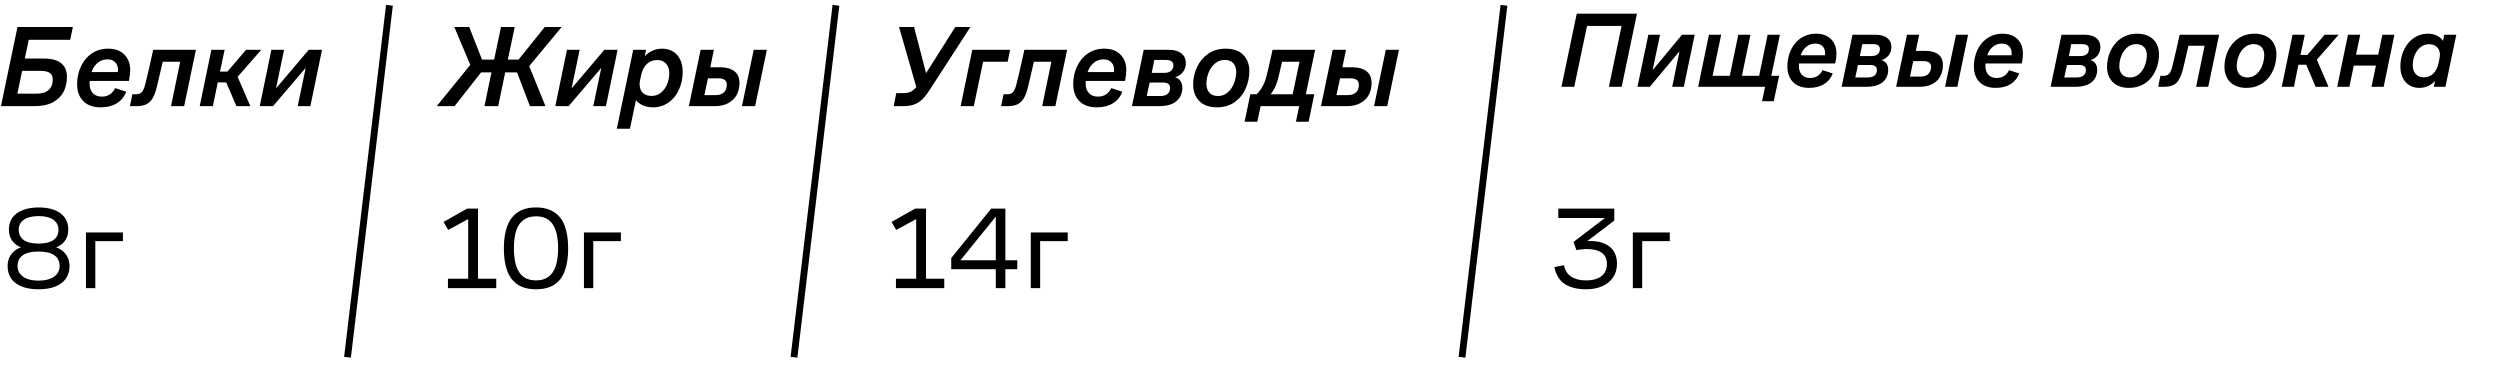
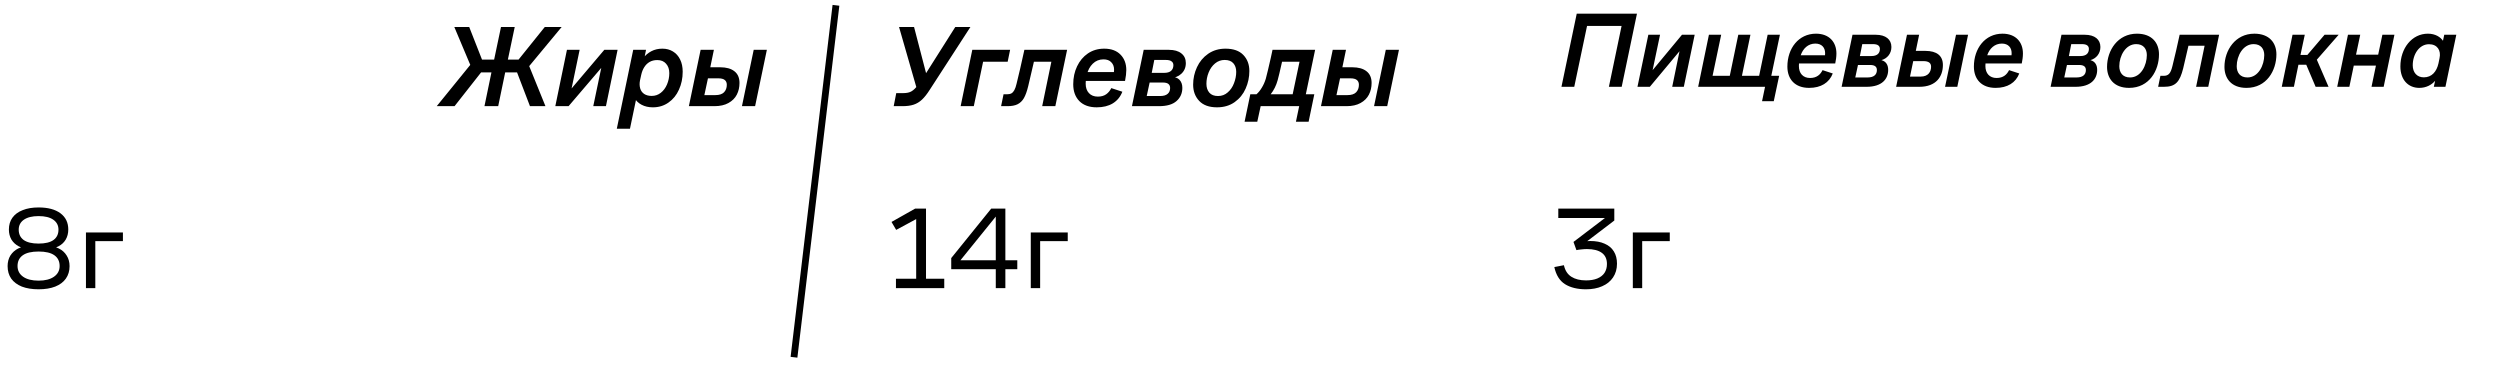
<svg xmlns="http://www.w3.org/2000/svg" width="144" height="21" viewBox="0 0 144 21" fill="none">
-   <path d="M1.007 1.556H4.198L4.044 2.293H1.657L1.429 3.373H2.549C2.978 3.373 3.302 3.462 3.521 3.641C3.744 3.819 3.856 4.081 3.856 4.425C3.856 4.747 3.791 5.035 3.662 5.29C3.532 5.54 3.326 5.741 3.045 5.893C2.768 6.041 2.412 6.115 1.979 6.115H0.055L1.007 1.556ZM2.079 5.397C2.401 5.397 2.64 5.326 2.797 5.183C2.958 5.04 3.038 4.843 3.038 4.593C3.038 4.409 2.982 4.28 2.871 4.204C2.759 4.123 2.584 4.083 2.348 4.083H1.275L1 5.397H2.079ZM5.797 6.182C5.368 6.182 5.035 6.063 4.798 5.826C4.561 5.585 4.442 5.261 4.442 4.854C4.442 4.474 4.516 4.13 4.664 3.822C4.811 3.509 5.019 3.261 5.287 3.078C5.56 2.894 5.873 2.803 6.226 2.803C6.628 2.803 6.941 2.917 7.164 3.145C7.388 3.373 7.5 3.67 7.5 4.036C7.5 4.206 7.475 4.414 7.426 4.66H5.066L5.187 4.519C5.169 4.617 5.16 4.718 5.16 4.821C5.16 5.049 5.222 5.23 5.348 5.364C5.473 5.498 5.643 5.565 5.857 5.565C6.054 5.565 6.215 5.52 6.34 5.431C6.465 5.341 6.563 5.223 6.635 5.075L7.272 5.283C7.16 5.574 6.977 5.797 6.722 5.954C6.472 6.106 6.163 6.182 5.797 6.182ZM6.755 4.338C6.782 4.231 6.796 4.123 6.796 4.016C6.796 3.837 6.742 3.694 6.635 3.587C6.532 3.475 6.382 3.419 6.186 3.419C5.944 3.419 5.739 3.502 5.569 3.668C5.399 3.833 5.285 4.047 5.227 4.311L5.173 4.15H6.916L6.755 4.338ZM7.624 5.431H7.818C7.925 5.431 8.013 5.413 8.08 5.377C8.147 5.337 8.203 5.274 8.247 5.189C8.296 5.1 8.339 4.977 8.375 4.821C8.5 4.32 8.649 3.67 8.824 2.87H11.284L10.607 6.115H9.85L10.379 3.554H9.374C9.262 4.023 9.152 4.492 9.045 4.961C8.974 5.256 8.891 5.487 8.797 5.652C8.703 5.813 8.58 5.931 8.428 6.007C8.281 6.079 8.086 6.115 7.845 6.115H7.483L7.624 5.431ZM12.174 2.87H12.939L12.67 4.123H13.099L14.172 2.87H15.05L13.528 4.606L13.609 4.244L14.42 6.115H13.616L13.032 4.747H12.543L12.261 6.115H11.504L12.174 2.87ZM15.631 2.87H16.362L15.866 5.25H15.765L17.783 2.87H18.548L17.877 6.115H17.146L17.636 3.775H17.723L15.725 6.115H14.961L15.631 2.87Z" fill="black" />
-   <path d="M22.432 0.306L20.016 20.578" stroke="black" stroke-width="0.393" />
  <path d="M27.194 3.607L27.174 3.942L26.169 1.556H27.027L27.764 3.433H28.462L28.857 1.556H29.648L29.253 3.433H29.869L31.378 1.556H32.35L30.399 3.909L30.379 3.554L31.418 6.115H30.526L29.782 4.17H29.099L28.696 6.115H27.905L28.307 4.17H27.711L26.182 6.115H25.156L27.194 3.607ZM32.656 2.87H33.387L32.891 5.25H32.791L34.808 2.87H35.573L34.902 6.115H34.172L34.661 3.775H34.748L32.75 6.115H31.986L32.656 2.87ZM36.473 2.87H37.211L37.104 3.413L37.07 3.326C37.182 3.174 37.332 3.048 37.519 2.95C37.707 2.852 37.917 2.803 38.149 2.803C38.382 2.803 38.585 2.856 38.76 2.964C38.938 3.071 39.077 3.225 39.175 3.426C39.274 3.627 39.323 3.862 39.323 4.13C39.323 4.506 39.251 4.85 39.108 5.163C38.97 5.475 38.769 5.724 38.505 5.907C38.246 6.09 37.946 6.182 37.606 6.182C37.356 6.182 37.139 6.132 36.956 6.034C36.773 5.936 36.643 5.813 36.567 5.665L36.654 5.652L36.286 7.415H35.528L36.473 2.87ZM37.539 5.525C37.732 5.525 37.904 5.467 38.056 5.35C38.212 5.23 38.333 5.069 38.418 4.868C38.507 4.662 38.552 4.443 38.552 4.211C38.552 3.987 38.489 3.806 38.364 3.668C38.243 3.529 38.076 3.46 37.861 3.46C37.691 3.46 37.544 3.495 37.419 3.567C37.294 3.638 37.191 3.739 37.11 3.869C37.03 3.994 36.972 4.139 36.936 4.304L36.862 4.64C36.831 4.805 36.836 4.957 36.876 5.096C36.916 5.23 36.992 5.335 37.104 5.411C37.22 5.487 37.365 5.525 37.539 5.525ZM40.356 2.87H41.12L40.912 3.875H41.482C41.835 3.875 42.108 3.951 42.3 4.103C42.497 4.255 42.595 4.481 42.595 4.78C42.595 5.026 42.544 5.25 42.441 5.451C42.338 5.652 42.177 5.813 41.958 5.934C41.744 6.054 41.473 6.115 41.147 6.115H39.679L40.356 2.87ZM41.207 5.478C41.431 5.478 41.596 5.424 41.703 5.317C41.811 5.205 41.864 5.06 41.864 4.881C41.864 4.76 41.824 4.669 41.744 4.606C41.668 4.544 41.545 4.512 41.375 4.512H40.778L40.571 5.478H41.207ZM43.413 2.87H44.171L43.494 6.115H42.736L43.413 2.87Z" fill="black" />
  <path d="M48.151 0.306L45.734 20.578" stroke="black" stroke-width="0.393" />
  <path d="M51.624 5.364H52.02C52.23 5.364 52.393 5.328 52.509 5.256C52.63 5.185 52.757 5.058 52.891 4.874L53.045 4.646L52.851 5.263L51.785 1.556H52.65L53.381 4.365H53.246L55.023 1.556H55.895L53.555 5.169C53.399 5.415 53.249 5.605 53.106 5.739C52.963 5.873 52.804 5.969 52.63 6.027C52.455 6.086 52.241 6.115 51.986 6.115H51.477L51.624 5.364ZM56.004 2.87H58.182L58.042 3.554H56.627L56.091 6.115H55.333L56.004 2.87ZM57.804 5.431H57.998C58.106 5.431 58.193 5.413 58.26 5.377C58.327 5.337 58.383 5.274 58.428 5.189C58.477 5.1 58.519 4.977 58.555 4.821C58.68 4.32 58.83 3.67 59.004 2.87H61.465L60.787 6.115H60.03L60.559 3.554H59.554C59.442 4.023 59.333 4.492 59.225 4.961C59.154 5.256 59.071 5.487 58.977 5.652C58.883 5.813 58.761 5.931 58.608 6.007C58.461 6.079 58.267 6.115 58.025 6.115H57.663L57.804 5.431ZM63.172 6.182C62.743 6.182 62.41 6.063 62.173 5.826C61.937 5.585 61.818 5.261 61.818 4.854C61.818 4.474 61.892 4.13 62.039 3.822C62.187 3.509 62.395 3.261 62.663 3.078C62.935 2.894 63.248 2.803 63.602 2.803C64.004 2.803 64.317 2.917 64.54 3.145C64.764 3.373 64.875 3.67 64.875 4.036C64.875 4.206 64.851 4.414 64.802 4.66H62.442L62.562 4.519C62.544 4.617 62.535 4.718 62.535 4.821C62.535 5.049 62.598 5.23 62.723 5.364C62.848 5.498 63.018 5.565 63.233 5.565C63.429 5.565 63.59 5.52 63.715 5.431C63.841 5.341 63.939 5.223 64.01 5.075L64.647 5.283C64.536 5.574 64.352 5.797 64.098 5.954C63.847 6.106 63.539 6.182 63.172 6.182ZM64.131 4.338C64.158 4.231 64.171 4.123 64.171 4.016C64.171 3.837 64.118 3.694 64.01 3.587C63.908 3.475 63.758 3.419 63.561 3.419C63.32 3.419 63.114 3.502 62.944 3.668C62.775 3.833 62.661 4.047 62.602 4.311L62.549 4.15H64.292L64.131 4.338ZM65.877 2.87H67.325C67.638 2.87 67.879 2.939 68.049 3.078C68.219 3.212 68.304 3.397 68.304 3.634C68.304 3.884 68.217 4.09 68.042 4.251C67.868 4.412 67.656 4.49 67.406 4.485L67.419 4.418C67.651 4.418 67.823 4.477 67.935 4.593C68.047 4.709 68.103 4.865 68.103 5.062C68.103 5.37 67.991 5.623 67.768 5.82C67.549 6.016 67.211 6.115 66.755 6.115H65.2L65.877 2.87ZM66.822 5.531C67.014 5.531 67.157 5.491 67.251 5.411C67.35 5.33 67.399 5.216 67.399 5.069C67.399 4.966 67.365 4.888 67.298 4.834C67.231 4.78 67.126 4.754 66.983 4.754H66.219L66.051 5.531H66.822ZM67.057 4.197C67.231 4.197 67.363 4.159 67.452 4.083C67.542 4.003 67.587 3.893 67.587 3.755C67.587 3.656 67.551 3.583 67.479 3.533C67.412 3.48 67.305 3.453 67.157 3.453H66.487L66.34 4.197H67.057ZM70.1 6.182C69.648 6.182 69.306 6.059 69.074 5.813C68.841 5.567 68.725 5.254 68.725 4.874C68.725 4.521 68.799 4.186 68.946 3.869C69.094 3.551 69.308 3.294 69.59 3.098C69.876 2.901 70.209 2.803 70.589 2.803C71.04 2.803 71.382 2.923 71.615 3.165C71.847 3.406 71.963 3.714 71.963 4.09C71.963 4.443 71.892 4.78 71.749 5.102C71.61 5.42 71.4 5.679 71.119 5.88C70.837 6.081 70.497 6.182 70.1 6.182ZM70.16 5.531C70.374 5.531 70.56 5.462 70.716 5.323C70.877 5.185 70.998 5.008 71.078 4.794C71.163 4.575 71.206 4.356 71.206 4.137C71.206 3.931 71.15 3.766 71.038 3.641C70.926 3.516 70.761 3.453 70.542 3.453C70.332 3.453 70.147 3.52 69.986 3.654C69.825 3.788 69.702 3.963 69.617 4.177C69.532 4.387 69.49 4.604 69.49 4.827C69.49 5.037 69.545 5.207 69.657 5.337C69.769 5.467 69.936 5.531 70.16 5.531ZM72.017 5.431H72.372C72.489 5.328 72.591 5.201 72.681 5.049C72.775 4.897 72.851 4.727 72.909 4.539C72.98 4.271 73.079 3.86 73.204 3.305C73.235 3.162 73.266 3.017 73.297 2.87H75.751L75.215 5.431H75.704L75.376 7.013H74.645L74.833 6.115H72.614L72.419 7.013H71.688L72.017 5.431ZM74.457 5.431L74.853 3.554H73.847C73.722 4.112 73.637 4.468 73.593 4.62C73.508 4.928 73.373 5.198 73.19 5.431H74.457ZM76.765 2.87H77.529L77.321 3.875H77.891C78.244 3.875 78.517 3.951 78.709 4.103C78.906 4.255 79.004 4.481 79.004 4.78C79.004 5.026 78.953 5.25 78.85 5.451C78.747 5.652 78.586 5.813 78.367 5.934C78.153 6.054 77.882 6.115 77.556 6.115H76.088L76.765 2.87ZM77.616 5.478C77.84 5.478 78.005 5.424 78.112 5.317C78.22 5.205 78.273 5.06 78.273 4.881C78.273 4.76 78.233 4.669 78.153 4.606C78.077 4.544 77.954 4.512 77.784 4.512H77.187L76.98 5.478H77.616ZM79.822 2.87H80.58L79.903 6.115H79.145L79.822 2.87Z" fill="black" />
-   <path d="M86.628 0.306L84.211 20.578" stroke="black" stroke-width="0.393" />
-   <path d="M25.802 16.057H26.967V12.393L27.163 12.514L25.816 13.242L25.546 12.784L26.907 12.016H27.533V16.057H28.584V16.596H25.802V16.057ZM30.874 16.663C30.447 16.663 30.097 16.573 29.823 16.394C29.549 16.214 29.347 15.951 29.217 15.606C29.087 15.255 29.022 14.822 29.022 14.306C29.022 13.798 29.087 13.372 29.217 13.026C29.347 12.676 29.549 12.409 29.823 12.225C30.097 12.041 30.447 11.949 30.874 11.949C31.3 11.949 31.651 12.041 31.924 12.225C32.203 12.404 32.405 12.669 32.531 13.019C32.661 13.37 32.726 13.798 32.726 14.306C32.726 14.822 32.661 15.255 32.531 15.606C32.405 15.951 32.205 16.214 31.931 16.394C31.657 16.573 31.305 16.663 30.874 16.663ZM30.874 16.151C31.17 16.151 31.413 16.079 31.601 15.936C31.79 15.792 31.927 15.585 32.012 15.316C32.102 15.042 32.147 14.705 32.147 14.306C32.147 13.7 32.046 13.242 31.844 12.932C31.642 12.618 31.318 12.46 30.874 12.46C30.577 12.46 30.335 12.532 30.146 12.676C29.958 12.815 29.819 13.022 29.729 13.296C29.643 13.569 29.601 13.906 29.601 14.306C29.601 14.908 29.702 15.365 29.904 15.68C30.11 15.994 30.434 16.151 30.874 16.151ZM33.635 13.39H35.763V13.888H34.173V16.596H33.635V13.39Z" fill="black" />
  <path d="M2.223 16.663C1.85 16.663 1.529 16.611 1.259 16.508C0.995 16.4 0.79 16.248 0.647 16.05C0.507 15.848 0.438 15.608 0.438 15.329C0.438 15.096 0.492 14.892 0.599 14.717C0.712 14.541 0.862 14.407 1.051 14.312C1.244 14.218 1.461 14.171 1.704 14.171V14.333C1.47 14.333 1.264 14.286 1.084 14.191C0.905 14.097 0.763 13.967 0.66 13.801C0.561 13.63 0.512 13.437 0.512 13.222C0.512 12.957 0.579 12.73 0.714 12.541C0.853 12.348 1.051 12.202 1.307 12.104C1.563 12 1.868 11.949 2.223 11.949C2.761 11.949 3.181 12.061 3.482 12.285C3.783 12.51 3.933 12.822 3.933 13.222C3.933 13.437 3.884 13.63 3.785 13.801C3.686 13.967 3.545 14.097 3.361 14.191C3.181 14.286 2.972 14.333 2.734 14.333V14.171C2.977 14.171 3.195 14.218 3.388 14.312C3.581 14.407 3.731 14.541 3.839 14.717C3.951 14.892 4.007 15.096 4.007 15.329C4.007 15.608 3.935 15.848 3.792 16.05C3.653 16.248 3.448 16.4 3.179 16.508C2.914 16.611 2.595 16.663 2.223 16.663ZM2.223 16.165C2.595 16.165 2.889 16.091 3.105 15.942C3.325 15.79 3.435 15.583 3.435 15.323C3.435 15.053 3.334 14.847 3.132 14.703C2.93 14.559 2.627 14.488 2.223 14.488C1.818 14.488 1.515 14.559 1.313 14.703C1.111 14.847 1.01 15.053 1.01 15.323C1.01 15.583 1.118 15.79 1.334 15.942C1.549 16.091 1.845 16.165 2.223 16.165ZM2.223 14.03C2.609 14.03 2.896 13.96 3.085 13.821C3.273 13.682 3.368 13.484 3.368 13.228C3.368 12.986 3.269 12.795 3.071 12.656C2.874 12.517 2.591 12.447 2.223 12.447C1.859 12.447 1.576 12.517 1.374 12.656C1.176 12.795 1.078 12.986 1.078 13.228C1.078 13.484 1.172 13.682 1.36 13.821C1.554 13.96 1.841 14.03 2.223 14.03ZM4.951 13.39H7.08V13.888H5.49V16.596H4.951V13.39Z" fill="black" />
  <path d="M51.607 16.057H52.772V12.393L52.967 12.514L51.62 13.242L51.351 12.784L52.712 12.016H53.338V16.057H54.389V16.596H51.607V16.057ZM57.357 12.319L57.451 12.359L55.141 15.215L55.121 14.993H58.596V15.505H54.791V14.865L57.094 12.016H57.909V16.596H57.357V12.319ZM59.373 13.39H61.502V13.888H59.912V16.596H59.373V13.39Z" fill="black" />
  <path d="M91.354 16.663C90.86 16.663 90.456 16.564 90.142 16.367C89.832 16.169 89.628 15.841 89.529 15.383L90.081 15.276C90.148 15.581 90.292 15.803 90.512 15.942C90.732 16.082 91.013 16.151 91.354 16.151C91.606 16.151 91.821 16.115 92.001 16.043C92.185 15.967 92.324 15.859 92.418 15.72C92.512 15.576 92.56 15.406 92.56 15.208C92.56 14.921 92.461 14.705 92.263 14.562C92.066 14.418 91.781 14.346 91.408 14.346C91.309 14.346 91.204 14.353 91.091 14.366C90.984 14.375 90.887 14.389 90.802 14.407L90.633 13.935L92.58 12.454L92.6 12.555H89.758V12.016H92.984V12.703L91.206 14.057L91.179 13.922C91.336 13.895 91.475 13.882 91.597 13.882C91.92 13.882 92.196 13.933 92.425 14.036C92.658 14.135 92.836 14.283 92.957 14.481C93.078 14.674 93.139 14.91 93.139 15.188C93.139 15.493 93.062 15.758 92.91 15.983C92.762 16.203 92.553 16.371 92.283 16.488C92.019 16.605 91.709 16.663 91.354 16.663ZM94.051 13.39H96.179V13.888H94.59V16.596H94.051V13.39Z" fill="black" />
  <path d="M89.94 5L90.82 0.788H94.289L93.409 5H92.672L93.403 1.494H91.414L90.677 5H89.94ZM95.03 5H94.318L94.944 2.002H95.619L95.191 4.04L96.882 2.002H97.613L96.988 5H96.319L96.74 2.95L95.03 5ZM102.522 2.002L102.026 4.368H102.479L102.169 5.83H101.494L101.667 5H97.814L98.434 2.002H99.14L98.644 4.368H99.635L100.125 2.002H100.825L100.335 4.368H101.326L101.816 2.002H102.522ZM105.709 3.656H103.622C103.616 3.705 103.616 3.755 103.616 3.804C103.616 4.226 103.857 4.492 104.26 4.492C104.656 4.492 104.861 4.281 104.979 4.04L105.567 4.232C105.363 4.765 104.886 5.062 104.204 5.062C103.393 5.062 102.953 4.566 102.953 3.835C102.953 2.789 103.597 1.94 104.601 1.94C105.369 1.94 105.778 2.429 105.778 3.08C105.778 3.278 105.747 3.476 105.709 3.656ZM104.564 2.51C104.148 2.51 103.851 2.795 103.721 3.185H105.121C105.127 3.142 105.127 3.098 105.127 3.061C105.127 2.745 104.935 2.51 104.564 2.51ZM106.077 5L106.703 2.002H108.041C108.623 2.002 108.945 2.275 108.945 2.708C108.945 3.086 108.704 3.371 108.369 3.464C108.648 3.538 108.759 3.755 108.759 4.027C108.759 4.548 108.406 5 107.514 5H106.077ZM107.886 2.541H107.267L107.13 3.228H107.793C108.128 3.228 108.282 3.067 108.282 2.82C108.282 2.646 108.165 2.541 107.886 2.541ZM107.725 3.743H107.019L106.864 4.461H107.576C107.942 4.461 108.109 4.294 108.109 4.034C108.109 3.842 107.985 3.743 107.725 3.743ZM112.035 5L112.667 2.002H113.361L112.741 5H112.035ZM109.217 5L109.842 2.002H110.542L110.35 2.931H110.902C111.558 2.931 111.911 3.21 111.911 3.743C111.911 4.399 111.534 5 110.555 5H109.217ZM110.784 3.52H110.202L110.016 4.412H110.629C111.075 4.412 111.23 4.127 111.23 3.842C111.23 3.637 111.1 3.52 110.784 3.52ZM116.453 3.656H114.365C114.359 3.705 114.359 3.755 114.359 3.804C114.359 4.226 114.601 4.492 115.003 4.492C115.4 4.492 115.604 4.281 115.722 4.04L116.31 4.232C116.106 4.765 115.629 5.062 114.947 5.062C114.136 5.062 113.696 4.566 113.696 3.835C113.696 2.789 114.34 1.94 115.344 1.94C116.112 1.94 116.521 2.429 116.521 3.08C116.521 3.278 116.49 3.476 116.453 3.656ZM115.307 2.51C114.892 2.51 114.594 2.795 114.464 3.185H115.864C115.87 3.142 115.87 3.098 115.87 3.061C115.87 2.745 115.678 2.51 115.307 2.51ZM118.115 5L118.741 2.002H120.079C120.661 2.002 120.983 2.275 120.983 2.708C120.983 3.086 120.741 3.371 120.407 3.464C120.686 3.538 120.797 3.755 120.797 4.027C120.797 4.548 120.444 5 119.552 5H118.115ZM119.924 2.541H119.304L119.168 3.228H119.831C120.165 3.228 120.32 3.067 120.32 2.82C120.32 2.646 120.202 2.541 119.924 2.541ZM119.763 3.743H119.056L118.902 4.461H119.614C119.979 4.461 120.147 4.294 120.147 4.034C120.147 3.842 120.023 3.743 119.763 3.743ZM122.636 5.062C121.75 5.062 121.366 4.504 121.366 3.854C121.366 2.9 121.986 1.94 123.088 1.94C123.961 1.94 124.358 2.479 124.358 3.129C124.358 4.058 123.8 5.062 122.636 5.062ZM122.692 4.461C123.323 4.461 123.658 3.755 123.658 3.173C123.658 2.82 123.466 2.541 123.045 2.541C122.438 2.541 122.072 3.21 122.072 3.811C122.072 4.176 122.258 4.461 122.692 4.461ZM125.132 3.804C125.25 3.346 125.448 2.467 125.547 2.002H127.821L127.195 5H126.495L126.985 2.634H126.055C125.956 3.055 125.826 3.612 125.752 3.935C125.554 4.721 125.312 5 124.643 5H124.309L124.439 4.368H124.618C124.909 4.368 125.027 4.232 125.132 3.804ZM129.399 5.062C128.513 5.062 128.129 4.504 128.129 3.854C128.129 2.9 128.748 1.94 129.851 1.94C130.724 1.94 131.121 2.479 131.121 3.129C131.121 4.058 130.563 5.062 129.399 5.062ZM129.455 4.461C130.086 4.461 130.421 3.755 130.421 3.173C130.421 2.82 130.229 2.541 129.808 2.541C129.201 2.541 128.835 3.21 128.835 3.811C128.835 4.176 129.021 4.461 129.455 4.461ZM131.429 5L132.049 2.002H132.755L132.507 3.166H132.903L133.895 2.002H134.706L133.449 3.439L134.124 5H133.38L132.841 3.73H132.389L132.129 5H131.429ZM134.623 5L135.243 2.002H135.949L135.707 3.148H136.983L137.225 2.002H137.919L137.299 5H136.599L136.853 3.78H135.577L135.323 5H134.623ZM140.188 5L140.263 4.653C140.064 4.888 139.748 5.062 139.352 5.062C138.708 5.062 138.262 4.591 138.262 3.829C138.262 2.789 138.918 1.94 139.848 1.94C140.281 1.94 140.572 2.138 140.715 2.349L140.789 2.002H141.483L140.857 5H140.188ZM140.455 3.656L140.517 3.352C140.616 2.906 140.393 2.547 139.91 2.547C139.352 2.547 138.974 3.123 138.974 3.761C138.974 4.176 139.216 4.455 139.612 4.455C140.071 4.455 140.349 4.127 140.455 3.656Z" fill="black" />
</svg>